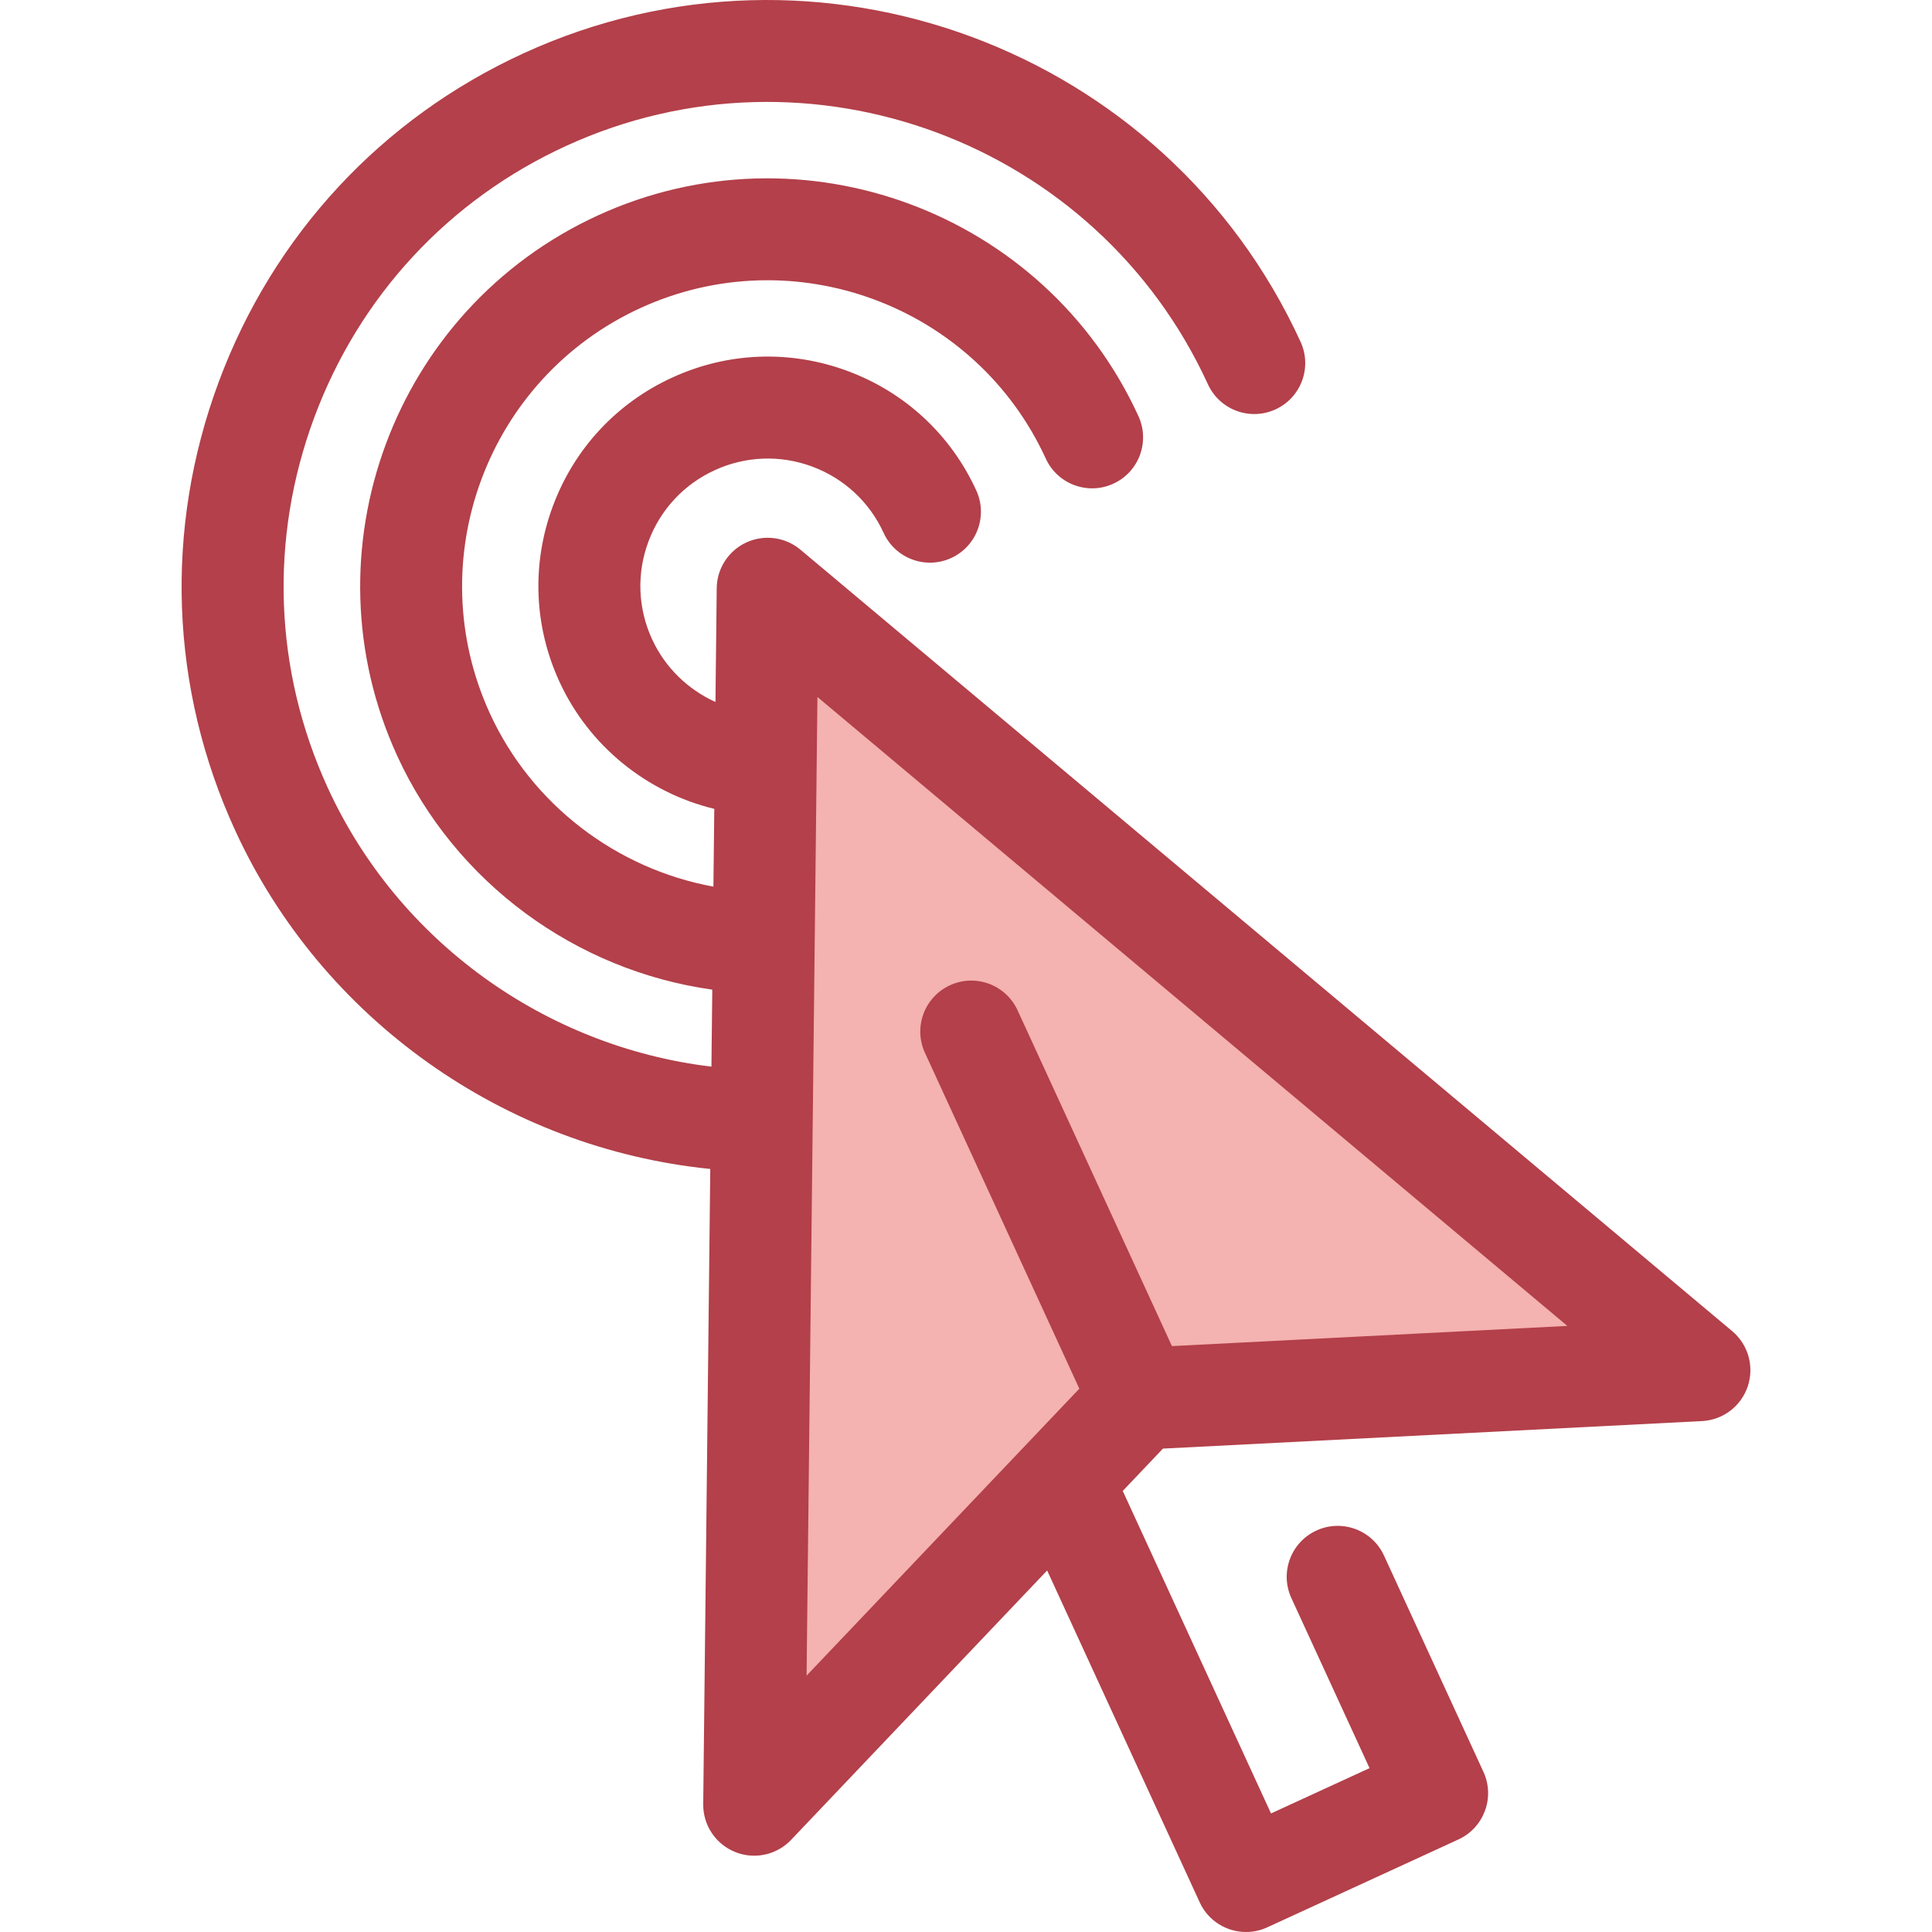
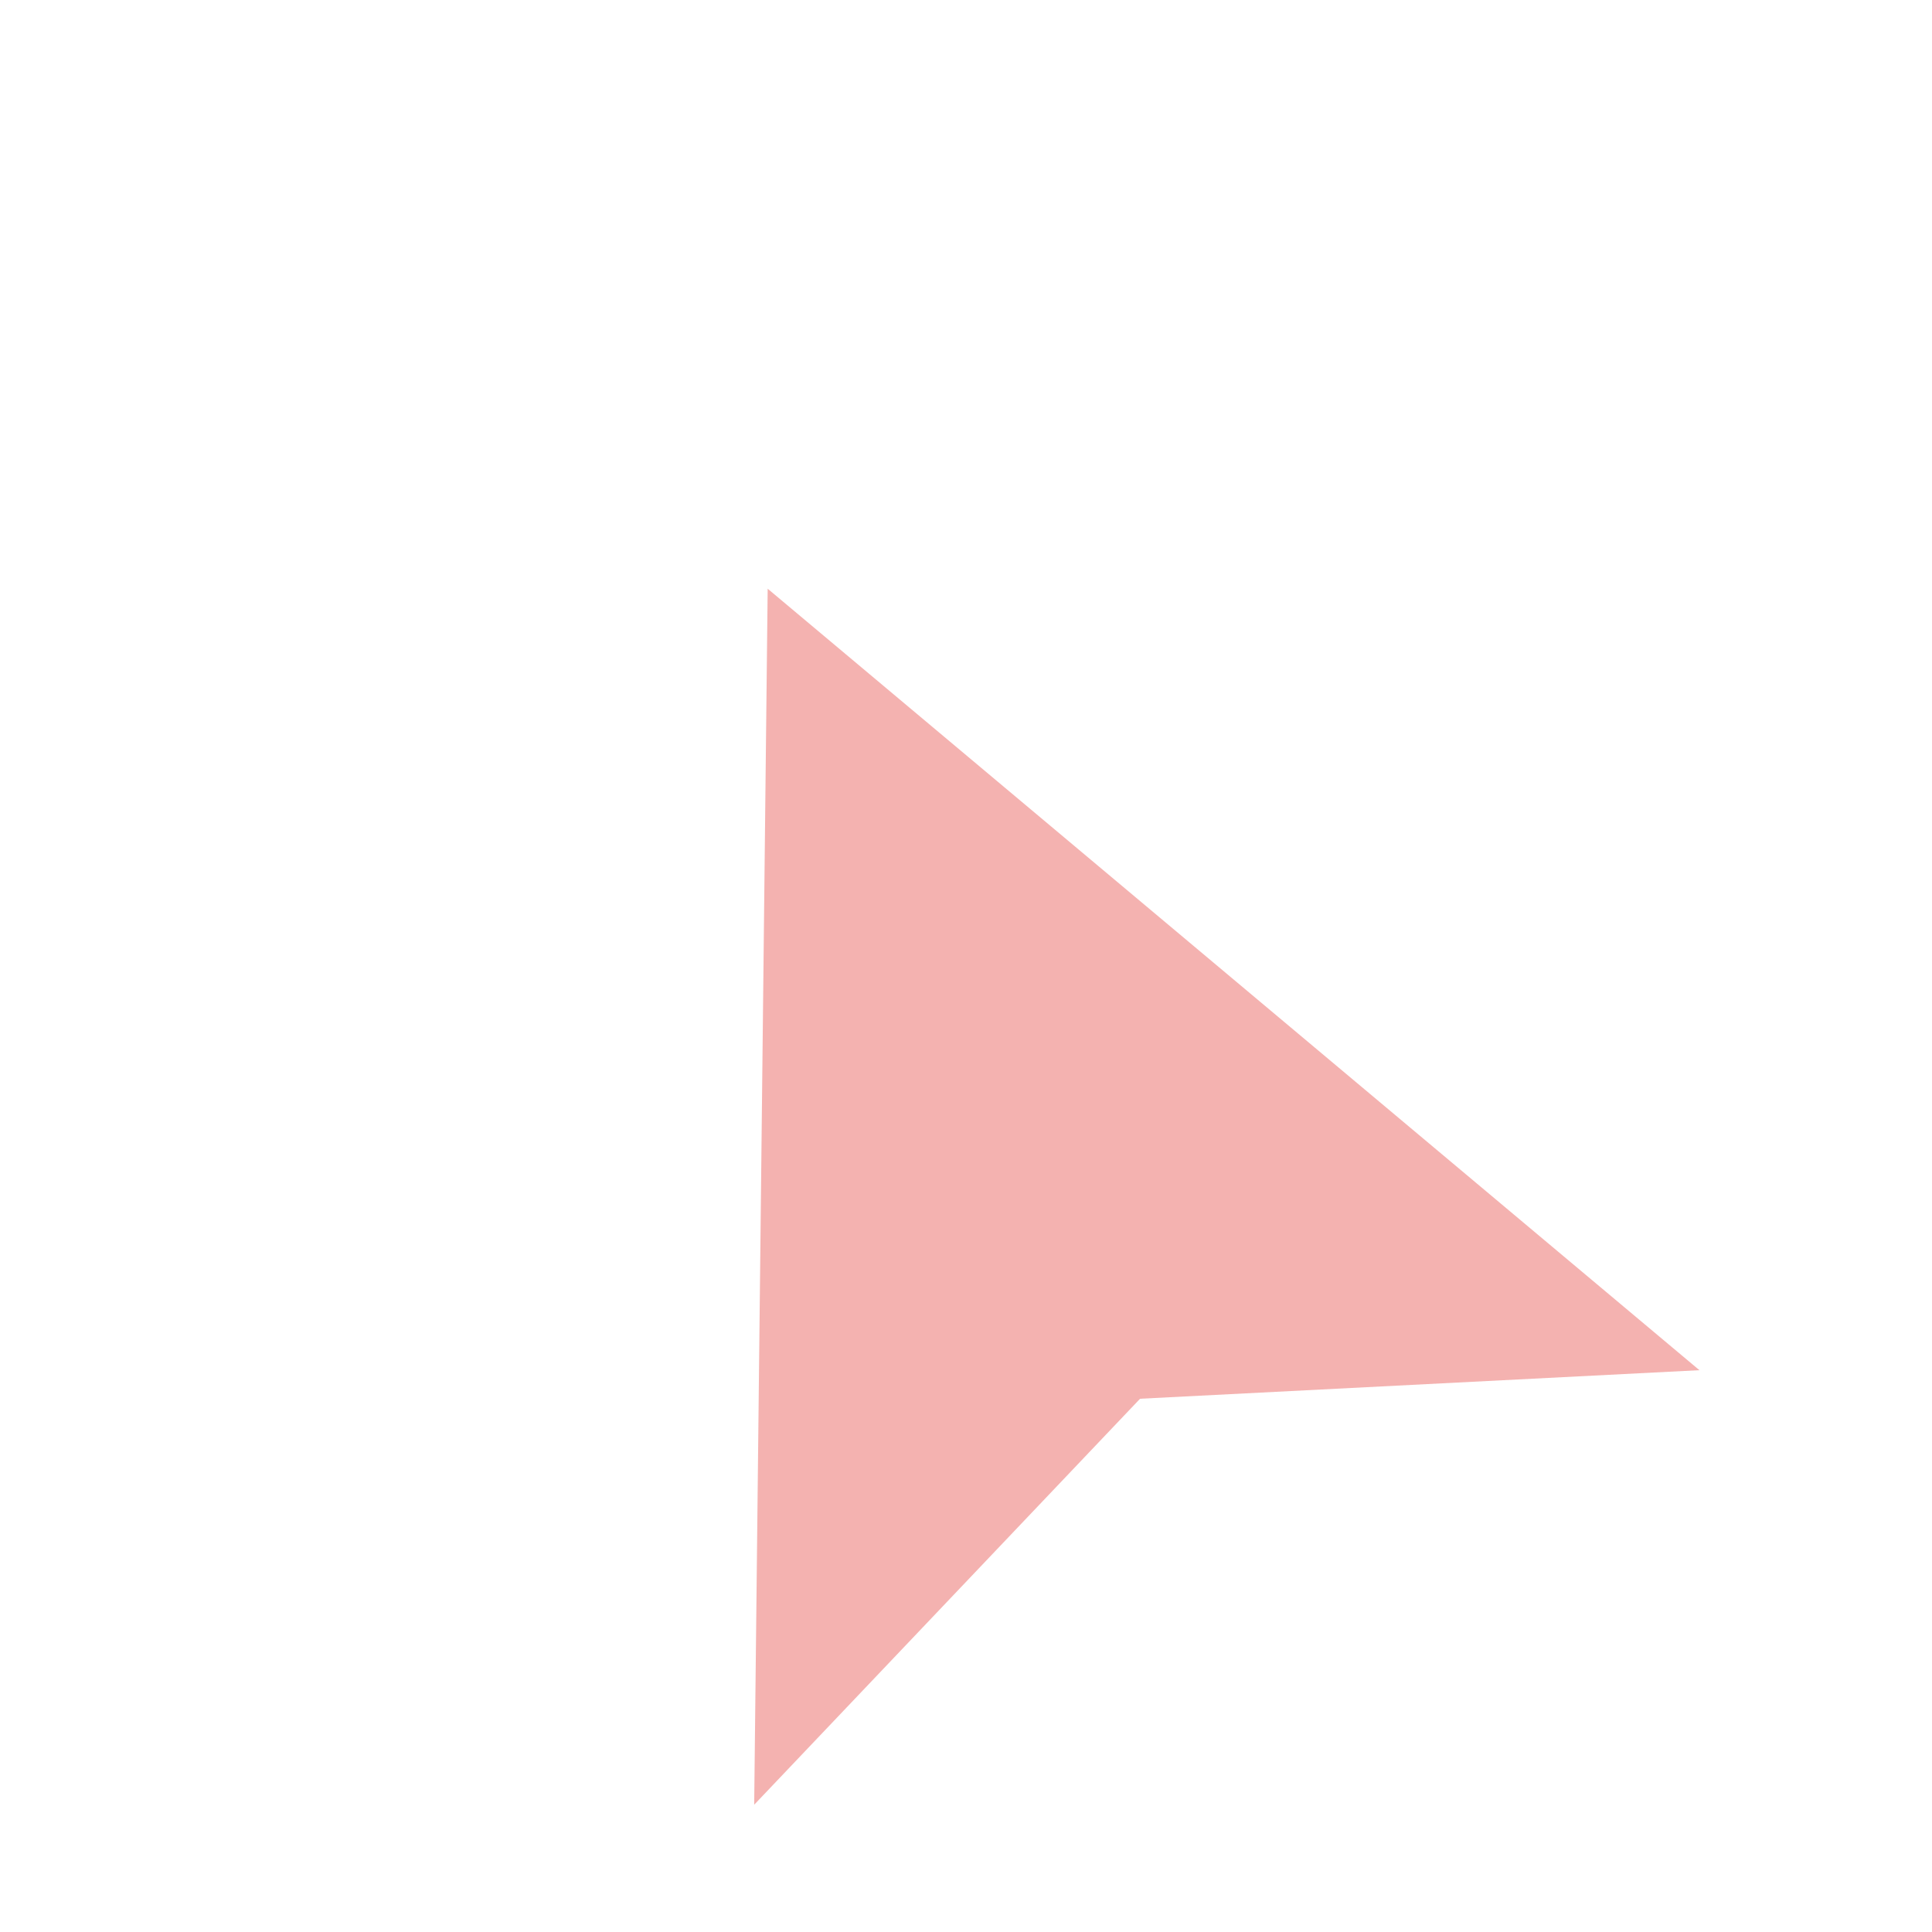
<svg xmlns="http://www.w3.org/2000/svg" height="800px" width="800px" version="1.1" id="Layer_1" viewBox="0 0 511.999 511.999" xml:space="preserve">
  <polygon style="fill:#F4B2B0;" points="199.867,478.272 203.443,156.018 450.369,363.113 302.128,370.682 " />
-   <path style="fill:#B3404A;" d="M459.049,352.765L212.122,145.669c-4-3.353-9.576-4.103-14.319-1.923  c-4.744,2.181-7.806,6.9-7.864,12.121l-0.335,30.169c-7.305-3.313-13.374-9.163-16.816-16.672  c-3.758-8.199-4.097-17.369-0.957-25.823c3.14-8.454,9.385-15.178,17.583-18.935c8.198-3.758,17.366-4.099,25.823-0.958  c8.454,3.14,15.178,9.385,18.935,17.582c3.107,6.781,11.121,9.759,17.904,6.65c6.781-3.107,9.757-11.124,6.65-17.904  c-6.763-14.757-18.869-25.997-34.085-31.649c-15.219-5.653-31.726-5.04-46.481,1.723c-14.757,6.763-25.997,18.869-31.649,34.085  c-5.652,15.217-5.04,31.724,1.723,46.481c7.826,17.074,23.188,29.407,41.056,33.745l-0.228,20.609  c-25.749-4.729-48.175-21.765-59.242-45.913c-18.617-40.618-0.717-88.806,39.899-107.422c40.619-18.617,88.806-0.717,107.423,39.9  c3.107,6.781,11.123,9.759,17.904,6.65c6.781-3.107,9.757-11.124,6.65-17.904c-24.822-54.156-89.075-78.022-143.231-53.201  s-78.021,89.075-53.2,143.231c15.406,33.612,47.297,56.89,83.493,61.954l-0.224,20.406c-44.033-5.275-83.033-33.228-101.682-73.918  c-14.253-31.098-15.524-65.939-3.576-98.104s35.653-57.73,66.751-71.981c64.312-29.475,140.611-1.134,170.085,63.175  c3.107,6.781,11.12,9.759,17.904,6.65c6.781-3.107,9.757-11.124,6.65-17.904C308.983,12.74,216.619-21.561,138.769,14.113  c-37.657,17.259-66.358,48.203-80.818,87.131c-14.46,38.929-12.917,81.107,4.342,118.763  c22.984,50.145,71.482,84.291,125.935,89.781l-1.868,168.334c-0.061,5.552,3.282,10.576,8.426,12.664  c1.646,0.668,3.368,0.991,5.075,0.991c3.63,0,7.191-1.464,9.791-4.201l67.85-71.386l40.428,87.942  c2.276,4.951,7.166,7.868,12.279,7.868c1.887,0,3.806-0.397,5.632-1.238l50.653-23.287c6.777-3.116,9.745-11.135,6.63-17.912  l-26.354-57.327c-3.116-6.778-11.136-9.747-17.912-6.63c-6.777,3.116-9.745,11.135-6.63,17.912l20.713,45.057l-26.112,12.005  l-39.291-85.469l10.659-11.215l142.857-7.295c5.545-0.282,10.352-3.931,12.117-9.196  C464.937,362.14,463.303,356.333,459.049,352.765z M310.577,356.729l-40.913-88.996c-3.116-6.778-11.136-9.745-17.912-6.63  c-6.777,3.116-9.745,11.135-6.63,17.912l40.913,88.998l-72.284,76.049l1.629-146.811v-0.001v-0.001l0.524-47.255  c0-0.003,0-0.005,0-0.008c0-0.003,0-0.005,0-0.009l0.524-47.235c0-0.001,0-0.004,0-0.005c0-0.001,0-0.004,0-0.005l0.2-18.024  L415.359,351.38L310.577,356.729z" />
</svg>